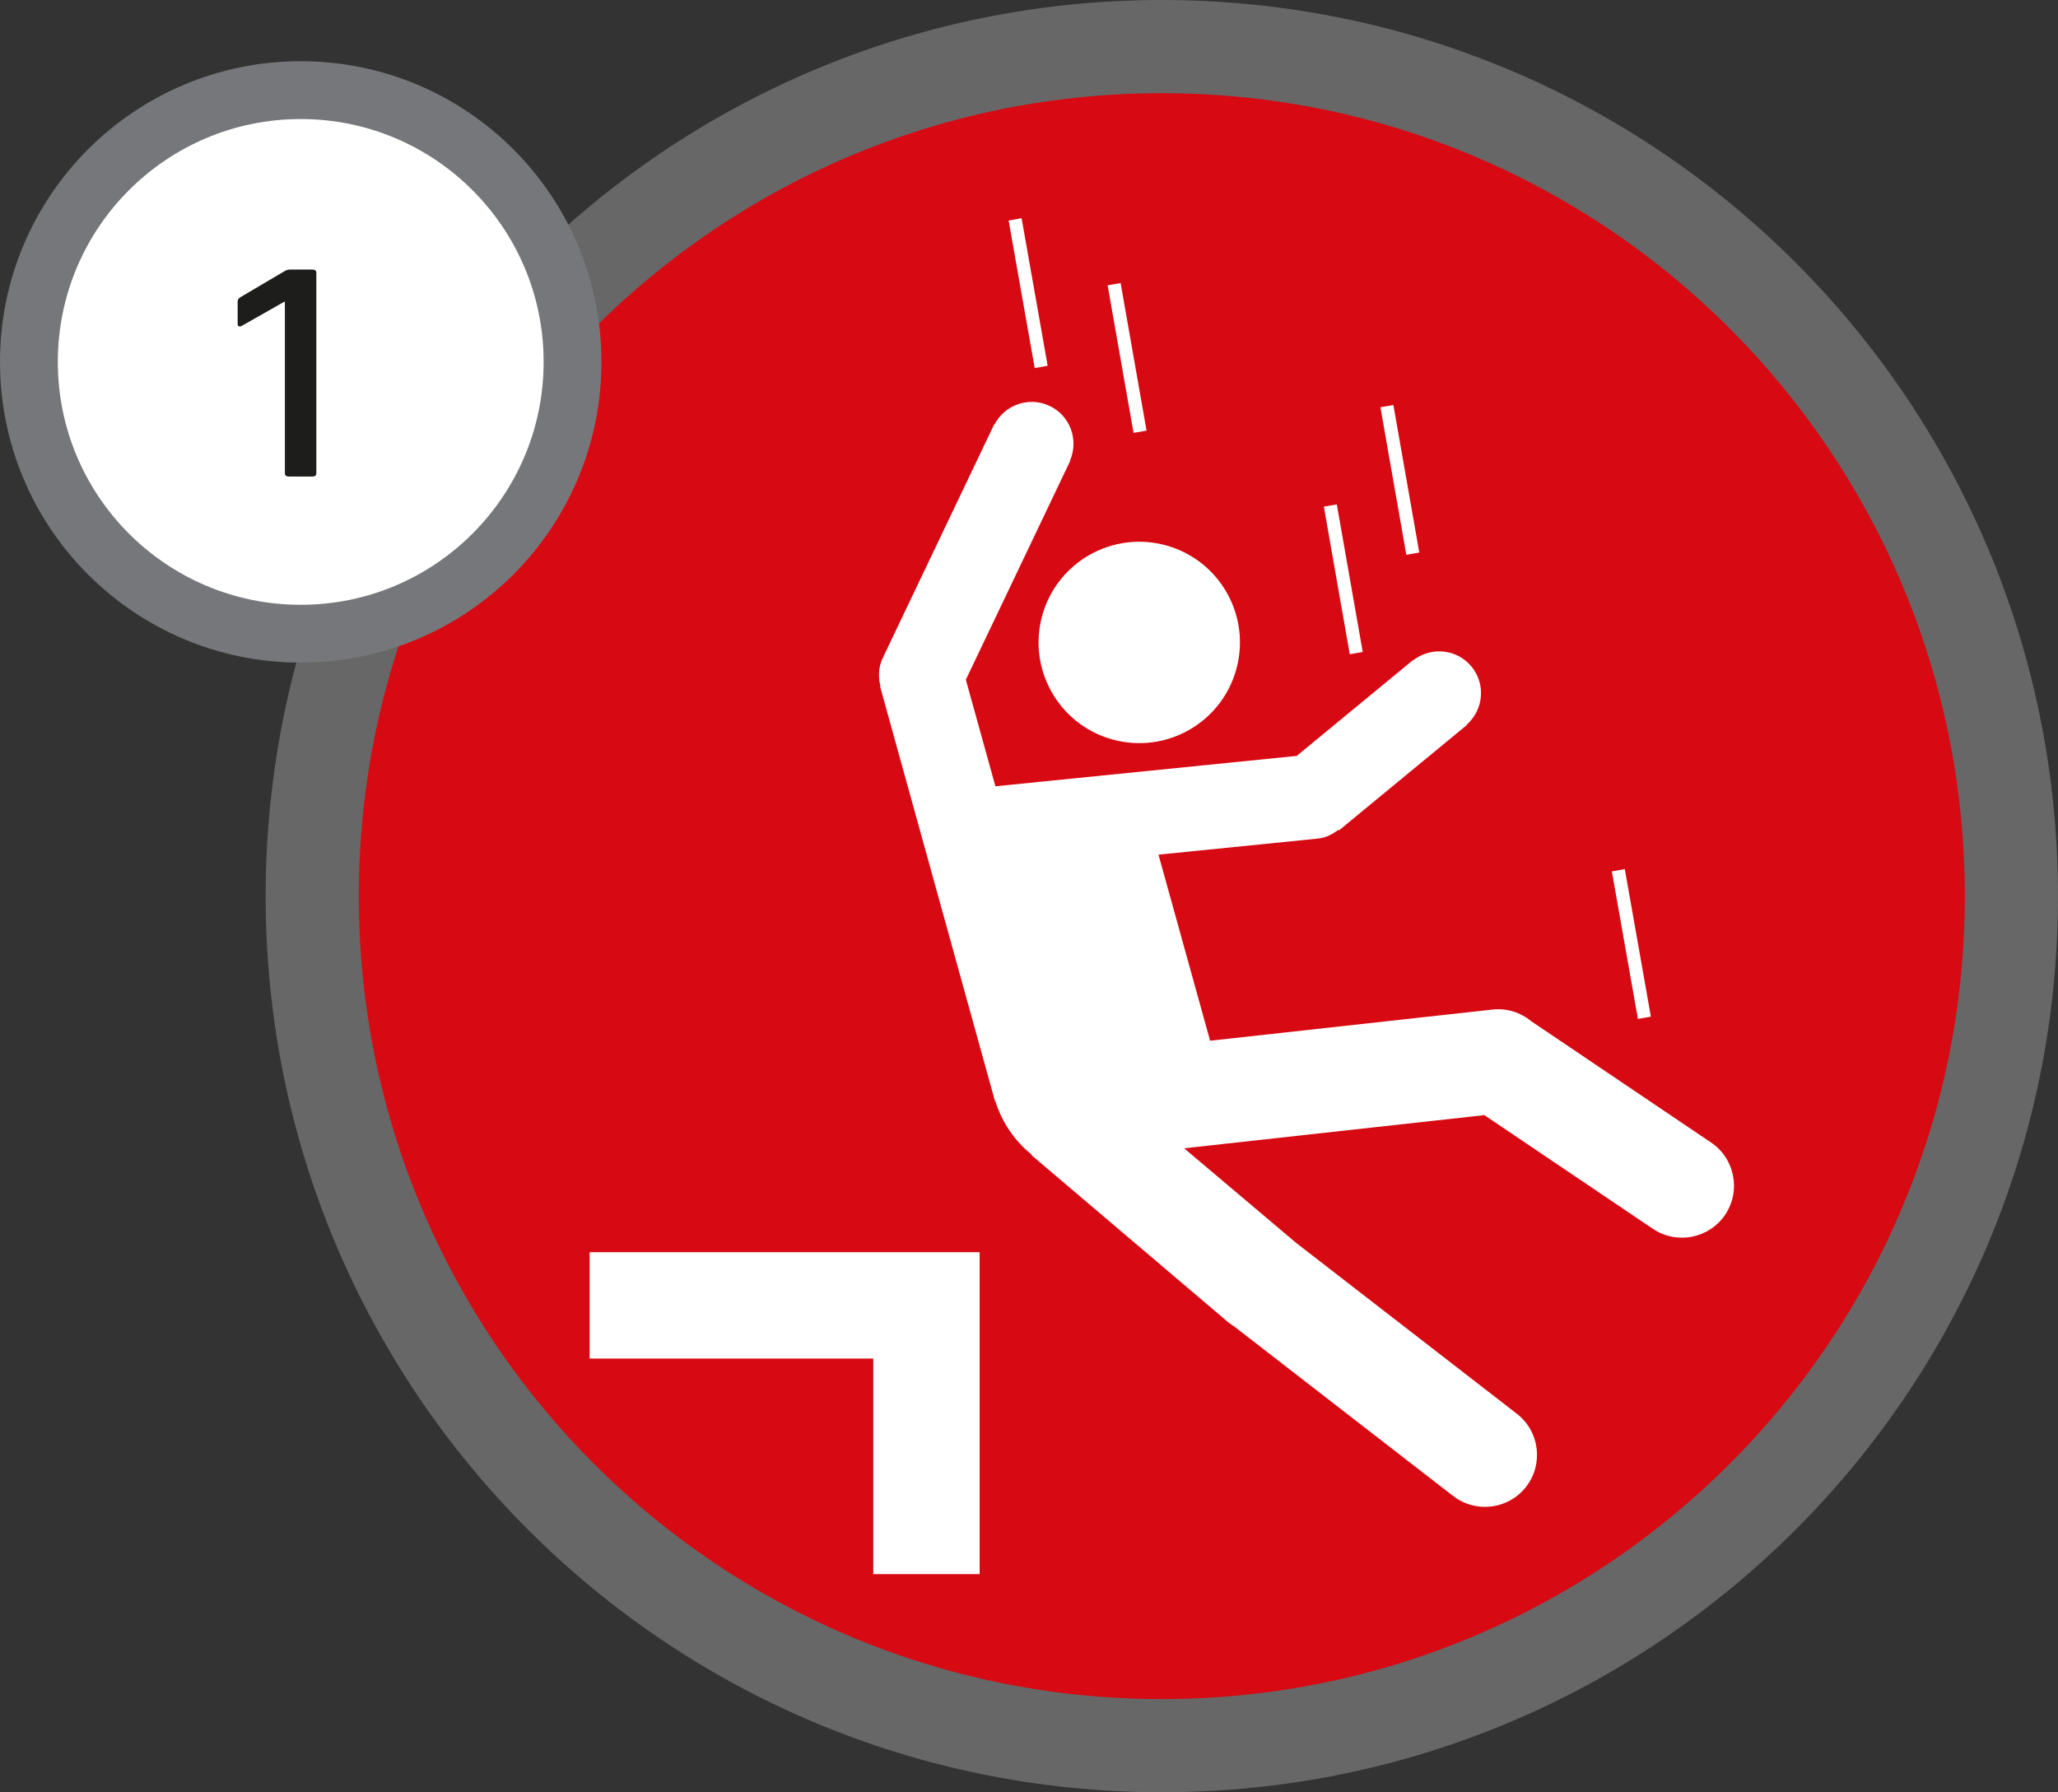
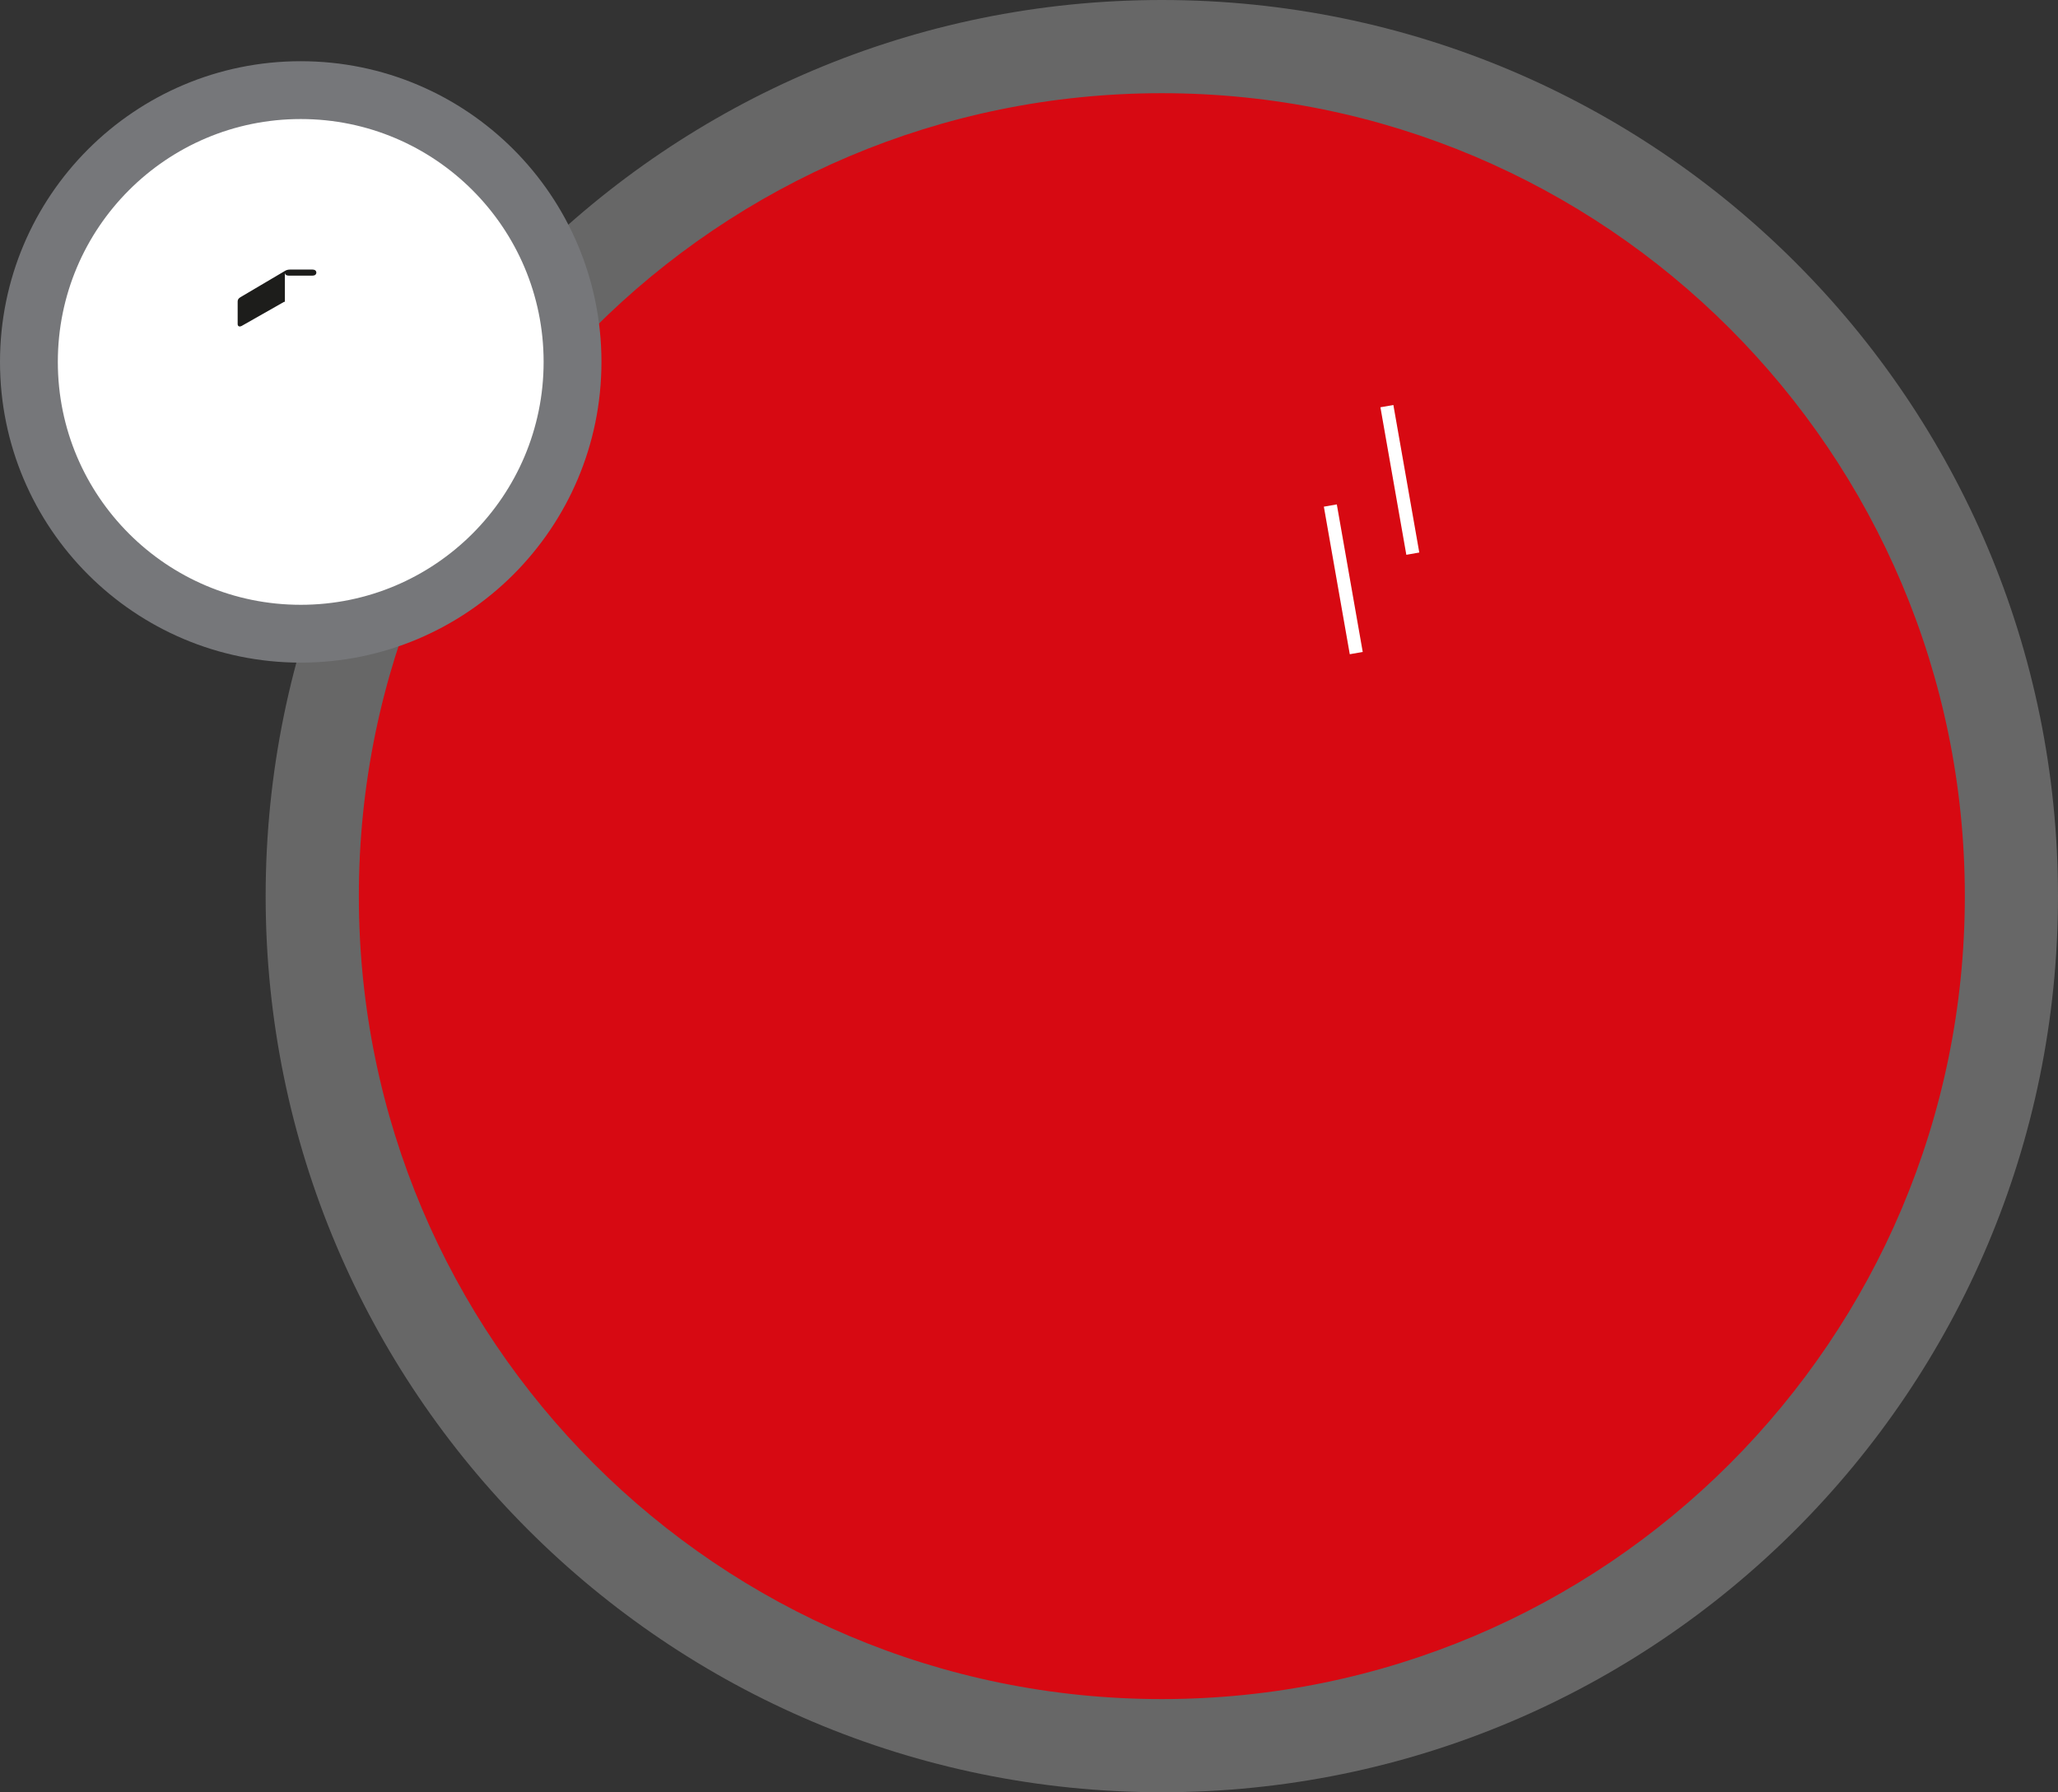
<svg xmlns="http://www.w3.org/2000/svg" id="Capa_1" x="0px" y="0px" viewBox="0 0 71.172 61.985" xml:space="preserve">
  <rect x="0" y="0" width="71.172" height="61.985" fill="#333333" stroke="none" />
  <g>
    <g id="XMLID_00000020365379781341317400000006568779155388998329_">
      <g id="XMLID_00000059278850134490596560000009181714653616637118_">
        <path id="XMLID_00000103984306783386262500000007025014993951871399_" fill="#D70912" d="M69.949,30.993 c0,16.441-13.328,29.769-29.769,29.769c-16.442,0-29.77-13.328-29.77-29.769 c0-16.441,13.328-29.769,29.77-29.769C56.621,1.224,69.949,14.552,69.949,30.993" />
-         <polygon id="XMLID_00000160161112156979001830000001160606394231803559_" fill="#FFFFFF" points="33.879,43.308 20.392,43.308 20.392,46.986 30.201,46.986 30.201,54.441 33.879,54.441 " />
-         <path id="XMLID_00000052084256791748873580000004060819108410782343_" fill="#FFFFFF" d="M59.174,39.514 c-0.009-0.005-6.221-4.196-6.221-4.196c-0.362-0.299-0.838-0.458-1.34-0.402 c-0.011,0.001-9.765,1.078-9.765,1.078l-0.024-0.092V35.902l-1.76-6.344 l5.48-0.552l-0.001-0.01c0.02-0.002,0.037,0.006,0.057,0.004 c0.264-0.032,0.485-0.151,0.684-0.299l0.018,0.021l4.43-3.65l-0.007-0.009 c0.583-0.52,0.664-1.404,0.163-2.011s-1.385-0.695-2.004-0.224l-0.007-0.008 l-0.042,0.035l-3.99,3.288l-10.421,1.051l-1.022-3.686l3.588-7.524l0.023-0.049 l-0.009-0.004c0.308-0.715,0.008-1.553-0.702-1.891 c-0.711-0.339-1.55-0.045-1.913,0.645l-0.01-0.004l-0.022,0.048l-3.818,8.005 l0.004,0.003c-0.004,0.008-0.012,0.012-0.015,0.02 c-0.153,0.319-0.16,0.663-0.077,0.983L30.436,23.742l3.972,14.335l0.011-0.002 c0.237,0.76,0.684,1.395,1.265,1.863l-0.012,0.013l6.808,5.783 c0,0,0.144,0.105,0.207,0.145l7.544,5.842l0.002-0.004 c0.008,0.007,0.013,0.015,0.021,0.021c0.786,0.608,1.916,0.466,2.525-0.32 c0.608-0.785,0.463-1.916-0.321-2.523c-0.008-0.007-0.018-0.011-0.025-0.017 l0.001-0.001l-7.605-5.888l-3.878-3.275l10.384-1.147l5.802,3.915l0.003-0.004 c0.006,0.005,0.013,0.013,0.022,0.02c0.824,0.555,1.942,0.338,2.499-0.485 C60.215,41.188,59.998,40.07,59.174,39.514 M42.792,23.002 c0.432-1.874-0.736-3.744-2.61-4.176c-1.872-0.433-3.742,0.736-4.176,2.609 c-0.432,1.872,0.736,3.743,2.61,4.176 C40.491,26.044,42.36,24.877,42.792,23.002" />
-         <rect id="XMLID_00000042733373924173365670000005989101756760213891_" x="56.176" y="30.048" transform="matrix(0.985 -0.174 0.174 0.985 -4.819 10.314)" fill="#FFFFFF" width="0.455" height="5.181" />
-         <rect id="XMLID_00000148663304956677131730000008626011609091548552_" x="38.749" y="9.774" transform="matrix(0.985 -0.173 0.173 0.985 -1.553 6.944)" fill="#FFFFFF" width="0.456" height="5.181" />
-         <rect id="XMLID_00000003075676336770765640000016521258806779164561_" x="35.32" y="7.544" transform="matrix(0.985 -0.174 0.174 0.985 -1.221 6.341)" fill="#FFFFFF" width="0.455" height="5.181" />
        <rect id="XMLID_00000036932620025343107810000017705280293226129050_" x="48.183" y="13.988" transform="matrix(0.985 -0.173 0.173 0.985 -2.141 8.643)" fill="#FFFFFF" width="0.455" height="5.18" />
        <rect id="XMLID_00000182516840468829551180000001366892936990338446_" x="46.228" y="17.425" transform="matrix(0.985 -0.173 0.173 0.985 -2.766 8.357)" fill="#FFFFFF" width="0.455" height="5.181" />
        <path id="XMLID_00000183250626316682285320000006043549389449851820_" fill="#676767" d="M40.18,0 C23.063,0,9.187,13.875,9.187,30.993c0,17.116,13.876,30.992,30.993,30.992 s30.992-13.875,30.992-30.992C71.172,13.875,57.296,0,40.18,0 M40.18,58.763 c-15.337,0-27.77-12.433-27.77-27.77S24.843,3.223,40.18,3.223 s27.77,12.433,27.77,27.77S55.517,58.763,40.18,58.763" />
      </g>
    </g>
    <circle fill="#FFFFFF" stroke="#76777A" stroke-width="2" stroke-miterlimit="10" cx="10.4" cy="12.517" r="9.4" />
    <g>
-       <path fill="#1D1D1B" d="M9.852,10.438H9.827l-1.465,0.832 c-0.076,0.042-0.143,0.021-0.143-0.063v-0.779c0-0.063,0.027-0.105,0.092-0.147 l1.516-0.895c0.064-0.042,0.117-0.063,0.207-0.063h0.777 c0.078,0,0.129,0.042,0.129,0.105v6.949c0,0.063-0.051,0.105-0.129,0.105H9.981 c-0.076,0-0.129-0.042-0.129-0.105V10.438z" />
+       <path fill="#1D1D1B" d="M9.852,10.438H9.827l-1.465,0.832 c-0.076,0.042-0.143,0.021-0.143-0.063v-0.779c0-0.063,0.027-0.105,0.092-0.147 l1.516-0.895c0.064-0.042,0.117-0.063,0.207-0.063h0.777 c0.078,0,0.129,0.042,0.129,0.105c0,0.063-0.051,0.105-0.129,0.105H9.981 c-0.076,0-0.129-0.042-0.129-0.105V10.438z" />
    </g>
  </g>
</svg>